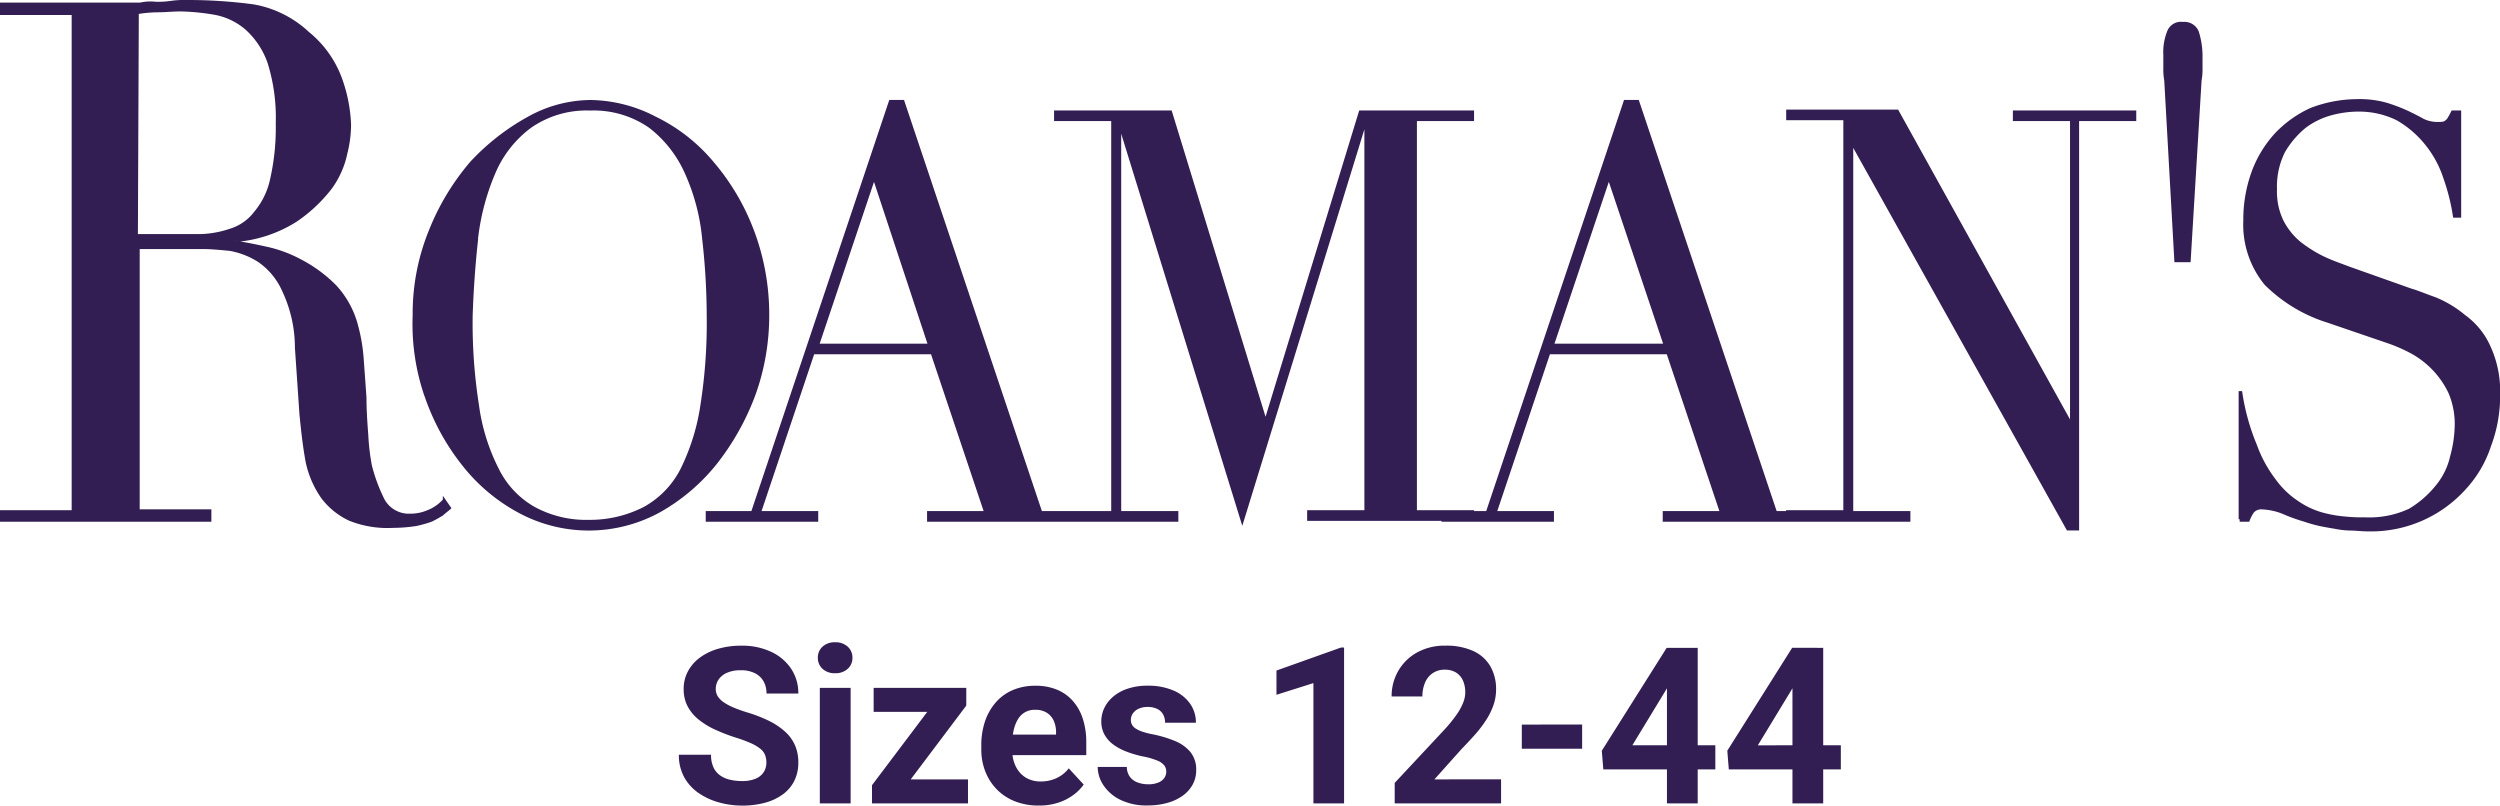
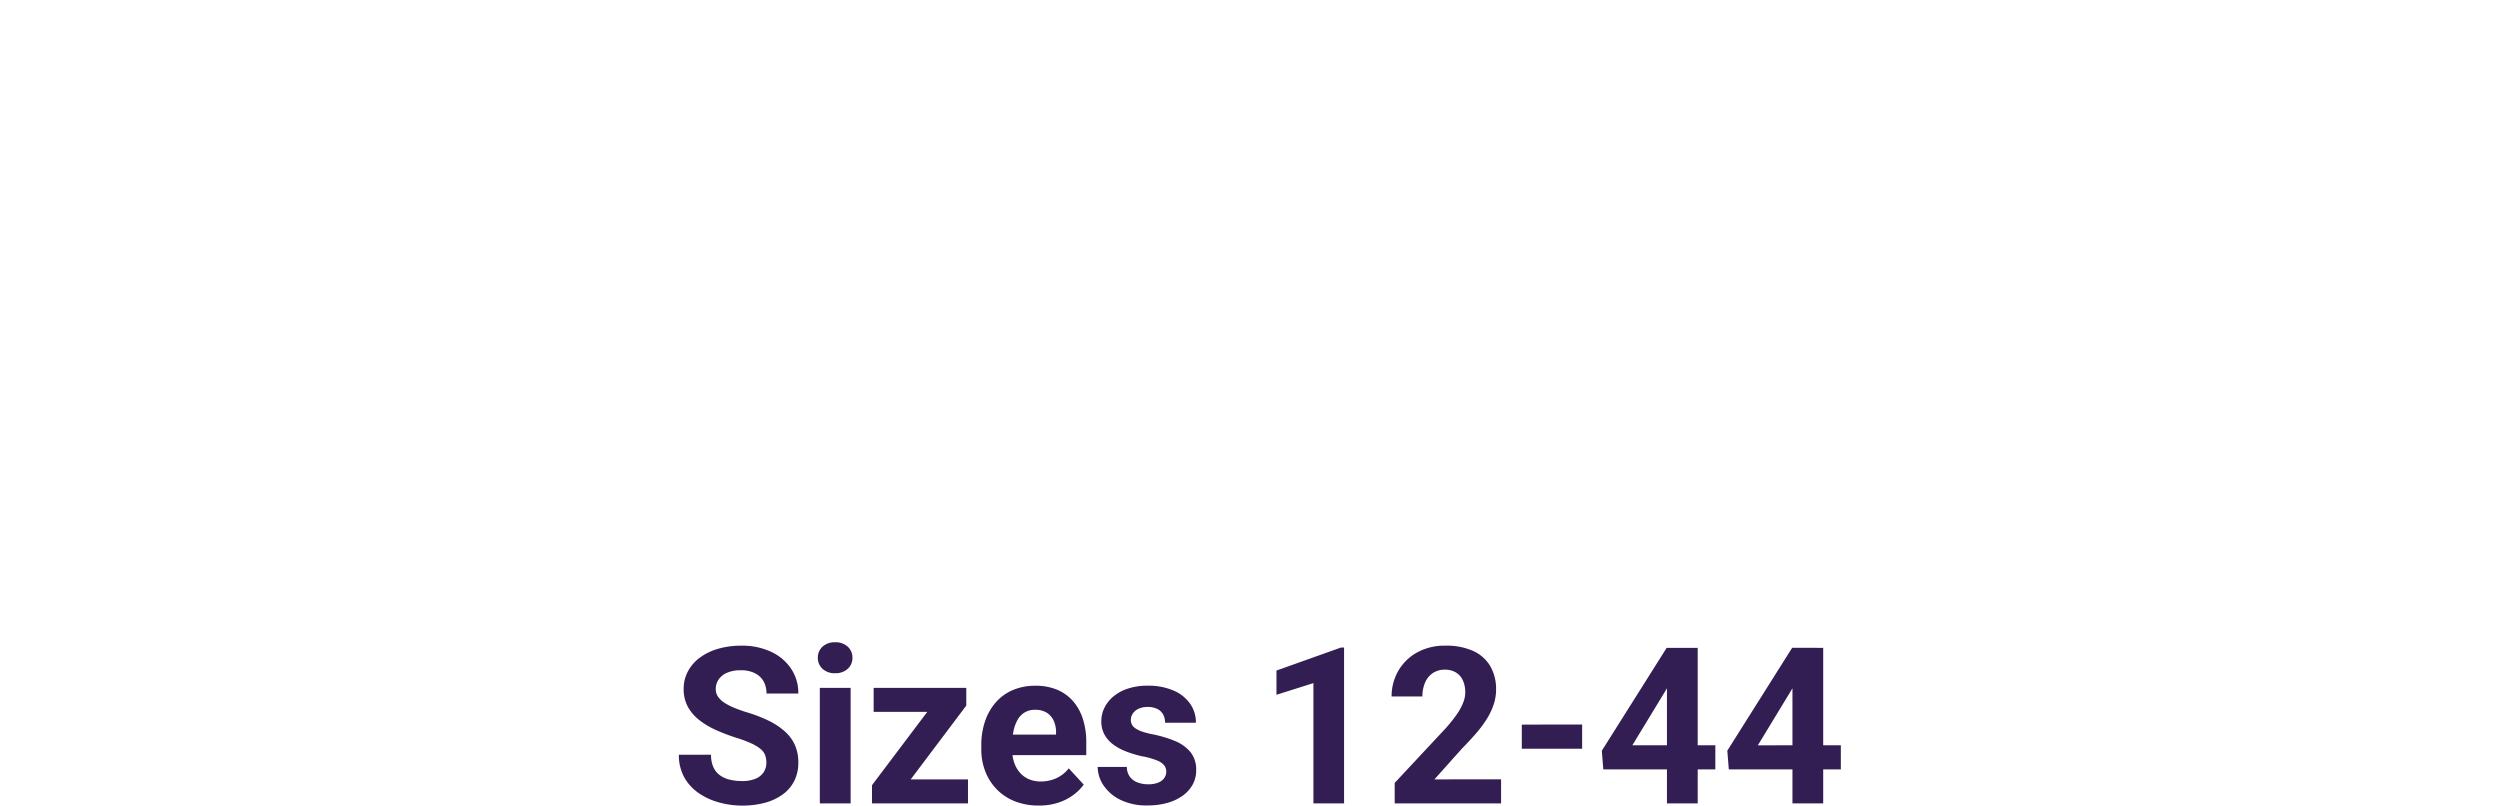
<svg xmlns="http://www.w3.org/2000/svg" width="137.15" height="44.192" viewBox="0 0 137.15 44.192">
  <g id="Group_11598" data-name="Group 11598" transform="translate(-168.925 -955.925)">
    <g id="Logo_-_Roaman_s" data-name="Logo - Roaman's" transform="translate(169 956)">
      <g id="Group_78" data-name="Group 78">
        <g id="Group_77" data-name="Group 77">
-           <path id="Path_1033" data-name="Path 1033" d="M125.067,30.071h.4a2.19,2.19,0,0,1,.249-.481.632.632,0,0,1,.547-.192,3.5,3.5,0,0,1,1.095.24,9.474,9.474,0,0,0,1.194.433,7.877,7.877,0,0,0,.846.24c.249.048.5.1.8.144a4.529,4.529,0,0,0,.846.1c.3,0,.647.048,1.045.048a6.915,6.915,0,0,0,5.225-2.26,6.355,6.355,0,0,0,1.393-2.357,7.756,7.756,0,0,0,.5-2.837,5.841,5.841,0,0,0-.547-2.645,4.122,4.122,0,0,0-1.344-1.635,6.092,6.092,0,0,0-1.592-.962c-.547-.192-1-.385-1.344-.481l-3.384-1.2c-.5-.192-.946-.337-1.443-.577a7.26,7.26,0,0,1-1.294-.818,3.815,3.815,0,0,1-.945-1.2,3.729,3.729,0,0,1-.348-1.731,4.271,4.271,0,0,1,.448-2.068,5.063,5.063,0,0,1,1.145-1.347,4.273,4.273,0,0,1,1.493-.721,5.8,5.8,0,0,1,1.493-.192,4.757,4.757,0,0,1,2.09.481,5.615,5.615,0,0,1,1.543,1.3,5.791,5.791,0,0,1,1.045,1.876,11.506,11.506,0,0,1,.547,2.164h.3V7.66h-.4c-.149.289-.249.481-.348.529-.1.1-.249.1-.5.1a1.754,1.754,0,0,1-.8-.192c-.249-.144-.547-.289-.846-.433a9.392,9.392,0,0,0-1.145-.433,5.469,5.469,0,0,0-1.642-.192,7.14,7.14,0,0,0-2.488.481,6.172,6.172,0,0,0-1.941,1.395,6.275,6.275,0,0,0-1.244,2.068,7.588,7.588,0,0,0-.448,2.645,5.13,5.13,0,0,0,1.145,3.463,8.338,8.338,0,0,0,3.434,2.068l3.235,1.106a8.818,8.818,0,0,1,1.244.529,4.927,4.927,0,0,1,2.19,2.26,4.375,4.375,0,0,1,.348,1.876,6.855,6.855,0,0,1-.249,1.635,3.9,3.9,0,0,1-.8,1.635,5.565,5.565,0,0,1-1.493,1.3,5.217,5.217,0,0,1-2.438.481,9.513,9.513,0,0,1-1.145-.048,6.759,6.759,0,0,1-1.294-.24,4.57,4.57,0,0,1-1.294-.625,4.833,4.833,0,0,1-1.244-1.2,7.1,7.1,0,0,1-1.045-1.924,12.094,12.094,0,0,1-.8-2.886h-.05v6.877h.05Zm-3.583-14.235h.746l.6-9.907a3.3,3.3,0,0,0,.05-.673V4.534a4.414,4.414,0,0,0-.2-1.25.77.77,0,0,0-.8-.481.733.733,0,0,0-.8.481,3.013,3.013,0,0,0-.2,1.25v.721a3.294,3.294,0,0,0,.05.673ZM100.235,30.071h6.619v-.433h-3.135V9.439h.05l11.794,21.113h.547V8.093h3.135V7.66h-6.619v.433h3.135V24.781l-.05-.048-9.5-17.121h-6.021v.433h3.135V29.59h-3.135l.05.481Zm-18.96,0H87.3v-.433H84.161L87.1,20.885h6.519l2.936,8.753H93.417v.433h8.609v-.433H99.538L91.974,7.083h-.7L83.713,29.638H81.225l.05.433Zm12.192-9.619H87.3l3.085-9.186ZM60.026,30.071h6.668v-.433H63.559V8.525h.05l6.668,21.594L77,8.285h.05V29.59H73.91v.433h9.007V29.59H79.782V8.093h3.135V7.66H76.746L71.571,24.588l-.05-.048L66.346,7.66h-6.32v.433h3.135V29.638H60.026v.433Zm-19.109,0h6.021v-.433H43.8l2.936-8.753h6.519l2.936,8.753H53.059v.433h8.659v-.433H59.229L51.665,7.083h-.7L43.4,29.638H40.916v.433Zm12.192-9.619H46.988l3.085-9.186ZM25.49,23.242a12.556,12.556,0,0,0,2.04,3.751,9.78,9.78,0,0,0,3.085,2.6,8.036,8.036,0,0,0,7.713-.048A10.625,10.625,0,0,0,41.414,26.9a13.9,13.9,0,0,0,2.09-3.751,12.785,12.785,0,0,0,.746-4.328,12.988,12.988,0,0,0-.846-4.665,12.531,12.531,0,0,0-2.19-3.7A9.49,9.49,0,0,0,38.08,8a7.877,7.877,0,0,0-3.533-.914A7.071,7.071,0,0,0,31.113,8a12.485,12.485,0,0,0-3.135,2.453,13.3,13.3,0,0,0-2.239,3.7,12.019,12.019,0,0,0-.9,4.665,12.1,12.1,0,0,0,.647,4.425m2.787-8.609a12.85,12.85,0,0,1,.946-3.607,6.115,6.115,0,0,1,1.991-2.549A5.394,5.394,0,0,1,34.5,7.515a5.394,5.394,0,0,1,3.284.962,6.541,6.541,0,0,1,1.991,2.549,11.361,11.361,0,0,1,.946,3.607,37.87,37.87,0,0,1,.249,4.184,29.066,29.066,0,0,1-.348,4.954,11.84,11.84,0,0,1-1.095,3.511,5.033,5.033,0,0,1-2.04,2.116,6.542,6.542,0,0,1-3.036.721,6,6,0,0,1-3.036-.721,4.95,4.95,0,0,1-1.991-2.116,10.922,10.922,0,0,1-1.095-3.511,29.065,29.065,0,0,1-.348-4.954q.075-2.164.3-4.184M2.2,30.071H13.646v-.529H9.714V15.114H13.3c.4,0,.9.048,1.443.1a4.394,4.394,0,0,1,1.592.625,3.874,3.874,0,0,1,1.344,1.635,7.338,7.338,0,0,1,.7,3.126l.249,3.655c.1,1.01.2,1.876.348,2.645a5.316,5.316,0,0,0,.846,1.924,3.983,3.983,0,0,0,1.493,1.2,5.606,5.606,0,0,0,2.389.385,8.675,8.675,0,0,0,1.244-.1,6.229,6.229,0,0,0,.846-.24,6.4,6.4,0,0,0,.6-.337c.149-.144.3-.24.4-.337l-.3-.433a2.3,2.3,0,0,1-.9.625,2.377,2.377,0,0,1-.946.192,1.6,1.6,0,0,1-1.493-.818,9.31,9.31,0,0,1-.7-1.876,12.215,12.215,0,0,1-.2-1.683c-.05-.673-.1-1.347-.1-2.068-.05-.721-.1-1.395-.149-2.068a9.407,9.407,0,0,0-.3-1.828,5.054,5.054,0,0,0-1.194-2.212,7.606,7.606,0,0,0-1.891-1.395,7.17,7.17,0,0,0-1.991-.721c-.647-.144-1.145-.24-1.543-.289v-.1a7.251,7.251,0,0,0,3.284-1.106,8.229,8.229,0,0,0,1.891-1.779A4.95,4.95,0,0,0,21.11,9.92a6.463,6.463,0,0,0,.2-1.539,8.223,8.223,0,0,0-.5-2.549,5.759,5.759,0,0,0-1.792-2.5A5.848,5.848,0,0,0,16.034,1.84a27.14,27.14,0,0,0-3.683-.24,4.994,4.994,0,0,0-.846.048,4.994,4.994,0,0,1-.846.048,2.51,2.51,0,0,0-.846.048H2.2v.529H6.131V29.59H2.2ZM9.665,2.225a7.092,7.092,0,0,1,1.095-.1c.4,0,.846-.048,1.294-.048a12.6,12.6,0,0,1,1.891.192,3.685,3.685,0,0,1,1.692.818A4.51,4.51,0,0,1,16.88,4.967a10.144,10.144,0,0,1,.448,3.318,12.759,12.759,0,0,1-.3,3.03,4.2,4.2,0,0,1-.9,1.876,2.706,2.706,0,0,1-1.393.962,5.46,5.46,0,0,1-1.841.289H9.615l.05-12.216Z" transform="translate(-2.2 -1.6)" fill="#331e53" stroke="#331e53" stroke-width="0.15" />
-         </g>
+           </g>
      </g>
    </g>
    <path id="Path_48068" data-name="Path 48068" d="M-27.032-2.232a1.2,1.2,0,0,0-.067-.413.822.822,0,0,0-.249-.34,2.252,2.252,0,0,0-.51-.308,7.205,7.205,0,0,0-.85-.316,10.527,10.527,0,0,1-1.1-.422,4.343,4.343,0,0,1-.914-.548,2.367,2.367,0,0,1-.621-.729,2,2,0,0,1-.226-.967,2.017,2.017,0,0,1,.234-.97A2.263,2.263,0,0,1-30.677-8a3.149,3.149,0,0,1,1-.483,4.479,4.479,0,0,1,1.269-.17,3.744,3.744,0,0,1,1.646.34,2.657,2.657,0,0,1,1.093.932,2.4,2.4,0,0,1,.39,1.354h-1.746a1.353,1.353,0,0,0-.155-.659,1.114,1.114,0,0,0-.469-.451,1.664,1.664,0,0,0-.788-.167,1.817,1.817,0,0,0-.762.141,1.06,1.06,0,0,0-.457.372.923.923,0,0,0-.152.519.733.733,0,0,0,.108.393,1.148,1.148,0,0,0,.325.328,2.92,2.92,0,0,0,.533.287A7.7,7.7,0,0,0-28.11-5a7.908,7.908,0,0,1,1.228.475A3.816,3.816,0,0,1-26-3.932a2.2,2.2,0,0,1,.539.744,2.336,2.336,0,0,1,.182.943,2.222,2.222,0,0,1-.217,1,2.046,2.046,0,0,1-.627.744,2.949,2.949,0,0,1-.979.463,4.74,4.74,0,0,1-1.271.158A4.744,4.744,0,0,1-29.616-.05a3.7,3.7,0,0,1-1.116-.507,2.558,2.558,0,0,1-.8-.867,2.49,2.49,0,0,1-.3-1.248h1.764A1.648,1.648,0,0,0-29.944-2a1.115,1.115,0,0,0,.349.445,1.491,1.491,0,0,0,.539.249,2.812,2.812,0,0,0,.688.079,1.858,1.858,0,0,0,.753-.132.962.962,0,0,0,.439-.36A.949.949,0,0,0-27.032-2.232Zm4.623-4.107V0H-24.1V-6.34Zm-1.8-1.652A.8.8,0,0,1-23.95-8.6a.974.974,0,0,1,.691-.24.976.976,0,0,1,.688.24.793.793,0,0,1,.261.609.793.793,0,0,1-.261.609.976.976,0,0,1-.688.24.974.974,0,0,1-.691-.24A.8.8,0,0,1-24.208-7.992Zm8.238,6.674V0h-4.816V-1.318Zm-.094-4.049L-20.106,0h-1.131V-1l4.025-5.338h1.148Zm-.6-.973v1.318h-4.482V-6.34ZM-12.085.117A3.5,3.5,0,0,1-13.409-.12,2.843,2.843,0,0,1-14.4-.779a2.912,2.912,0,0,1-.624-.981,3.271,3.271,0,0,1-.217-1.192v-.234a4.041,4.041,0,0,1,.205-1.318,3.073,3.073,0,0,1,.589-1.037,2.577,2.577,0,0,1,.935-.677,3.11,3.11,0,0,1,1.242-.237,3.02,3.02,0,0,1,1.2.223A2.369,2.369,0,0,1-10.2-5.6a2.758,2.758,0,0,1,.536.981,4.173,4.173,0,0,1,.182,1.269v.7h-5.039V-3.773h3.381V-3.9a1.511,1.511,0,0,0-.126-.63,1.017,1.017,0,0,0-.378-.442,1.16,1.16,0,0,0-.645-.164,1.082,1.082,0,0,0-.574.146,1.11,1.11,0,0,0-.39.41,2.116,2.116,0,0,0-.223.618,3.841,3.841,0,0,0-.073.776v.234a2.193,2.193,0,0,0,.108.7,1.644,1.644,0,0,0,.311.557,1.382,1.382,0,0,0,.492.363,1.607,1.607,0,0,0,.659.129,2.046,2.046,0,0,0,.853-.179,1.818,1.818,0,0,0,.683-.542l.82.891a2.521,2.521,0,0,1-.542.551,2.9,2.9,0,0,1-.823.431A3.329,3.329,0,0,1-12.085.117Zm6.99-1.869A.548.548,0,0,0-5.2-2.08a.945.945,0,0,0-.39-.272,4.053,4.053,0,0,0-.817-.231A5.993,5.993,0,0,1-7.3-2.851a2.957,2.957,0,0,1-.715-.39,1.682,1.682,0,0,1-.472-.542,1.482,1.482,0,0,1-.17-.718,1.677,1.677,0,0,1,.173-.75,1.913,1.913,0,0,1,.5-.624,2.388,2.388,0,0,1,.8-.428,3.392,3.392,0,0,1,1.063-.155,3.488,3.488,0,0,1,1.421.264,2.129,2.129,0,0,1,.914.724,1.79,1.79,0,0,1,.319,1.046H-5.159a.941.941,0,0,0-.1-.442.736.736,0,0,0-.316-.311,1.172,1.172,0,0,0-.554-.114,1.131,1.131,0,0,0-.486.1.753.753,0,0,0-.313.258.622.622,0,0,0-.108.354.541.541,0,0,0,.062.261.6.6,0,0,0,.2.208,1.65,1.65,0,0,0,.366.173,4.031,4.031,0,0,0,.56.144,6.623,6.623,0,0,1,1.225.366,2.166,2.166,0,0,1,.855.609,1.529,1.529,0,0,1,.316,1,1.618,1.618,0,0,1-.187.773,1.839,1.839,0,0,1-.539.612,2.65,2.65,0,0,1-.841.4,3.9,3.9,0,0,1-1.1.144A3.232,3.232,0,0,1-7.617-.2,2.342,2.342,0,0,1-8.543-1a1.841,1.841,0,0,1-.313-1h1.6a.924.924,0,0,0,.179.557.939.939,0,0,0,.428.3,1.659,1.659,0,0,0,.565.094,1.418,1.418,0,0,0,.545-.091.766.766,0,0,0,.331-.246A.592.592,0,0,0-5.095-1.752Zm9.756-6.8V0H2.979V-6.6L.952-5.959v-1.33l3.533-1.26Zm8.613,7.23V0H7.438V-1.125L10.2-4.084a7.879,7.879,0,0,0,.656-.817A3.214,3.214,0,0,0,11.2-5.54a1.521,1.521,0,0,0,.108-.542,1.572,1.572,0,0,0-.129-.665.986.986,0,0,0-.378-.434,1.136,1.136,0,0,0-.612-.155,1.149,1.149,0,0,0-.665.19,1.185,1.185,0,0,0-.422.524,1.9,1.9,0,0,0-.144.756H7.269a2.767,2.767,0,0,1,.363-1.4A2.691,2.691,0,0,1,8.657-8.276a3.116,3.116,0,0,1,1.57-.378,3.551,3.551,0,0,1,1.515.29,2.078,2.078,0,0,1,.938.832A2.5,2.5,0,0,1,13-6.24a2.57,2.57,0,0,1-.135.823,3.719,3.719,0,0,1-.384.8,6.522,6.522,0,0,1-.6.8q-.352.4-.779.838L9.618-1.318Zm4.447-3.006V-3H14.411V-4.324Zm7.307,1.137v1.324H18.882L18.8-2.889l3.557-5.643H23.7L22.245-6.1l-1.77,2.912Zm-.967-5.344V0H22.374V-8.531Zm7.852,5.344v1.324H25.767l-.082-1.025,3.557-5.643h1.342L29.13-6.1,27.36-3.187Zm-.967-5.344V0H29.259V-8.531Z" transform="translate(238 1000)" fill="#331e53" />
  </g>
</svg>